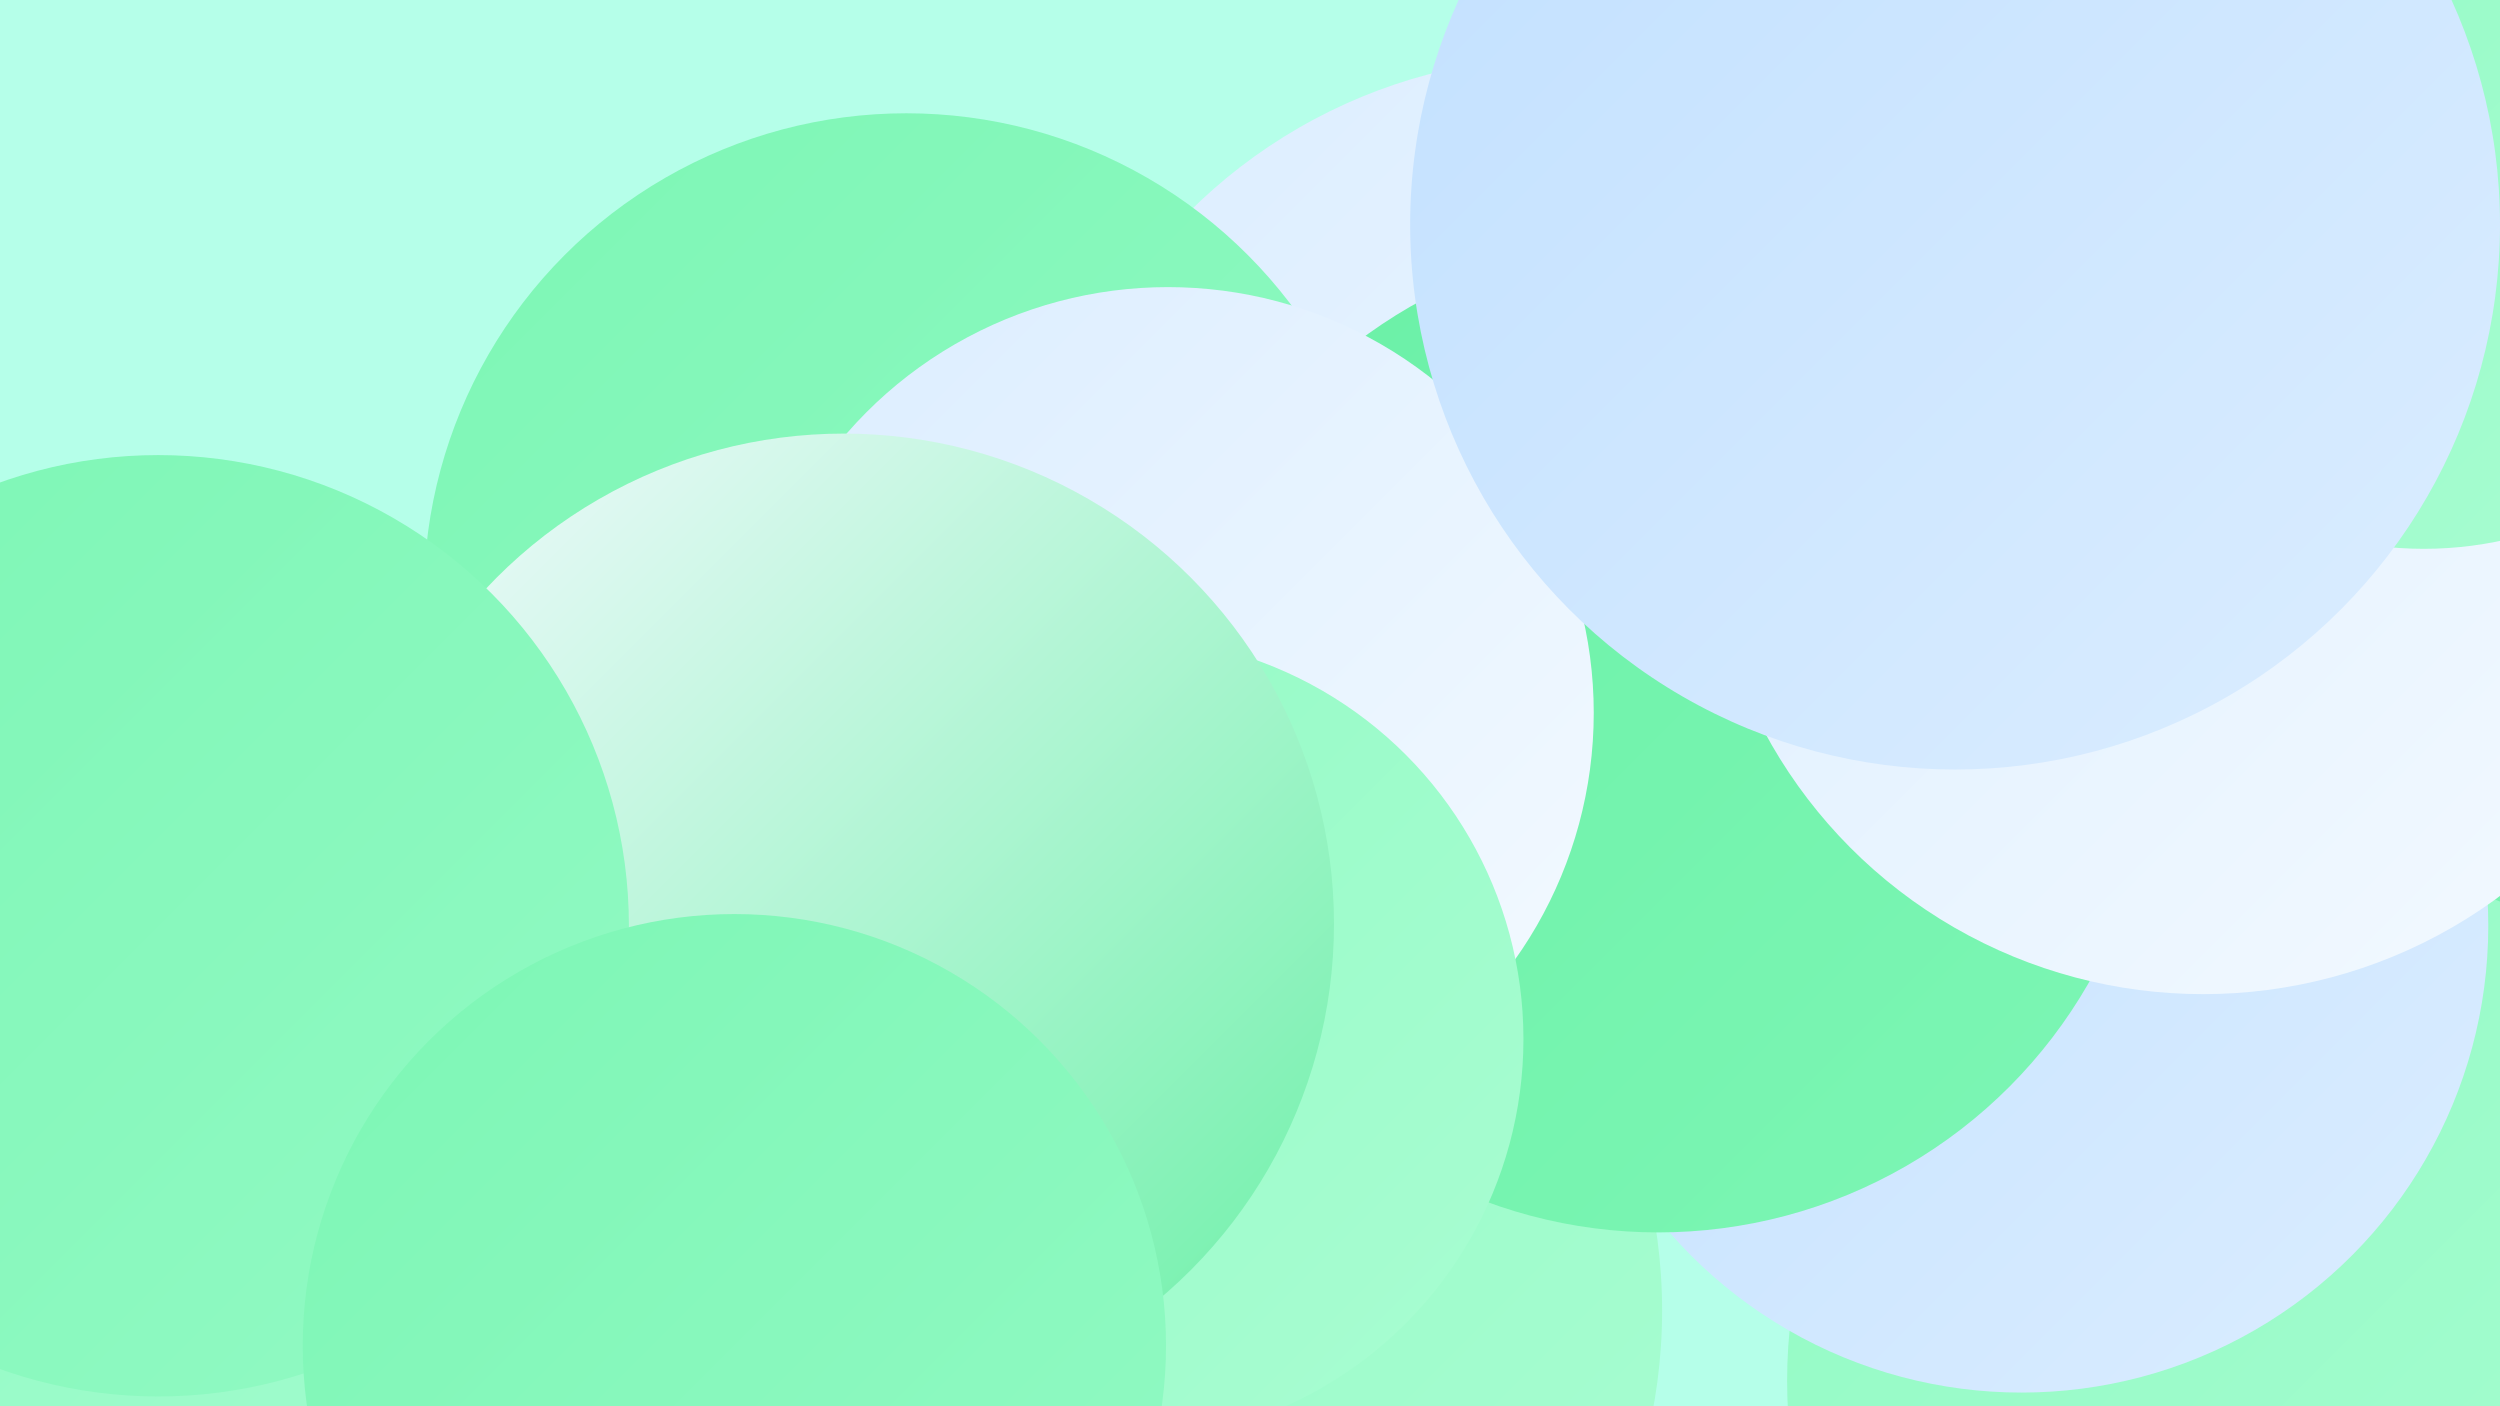
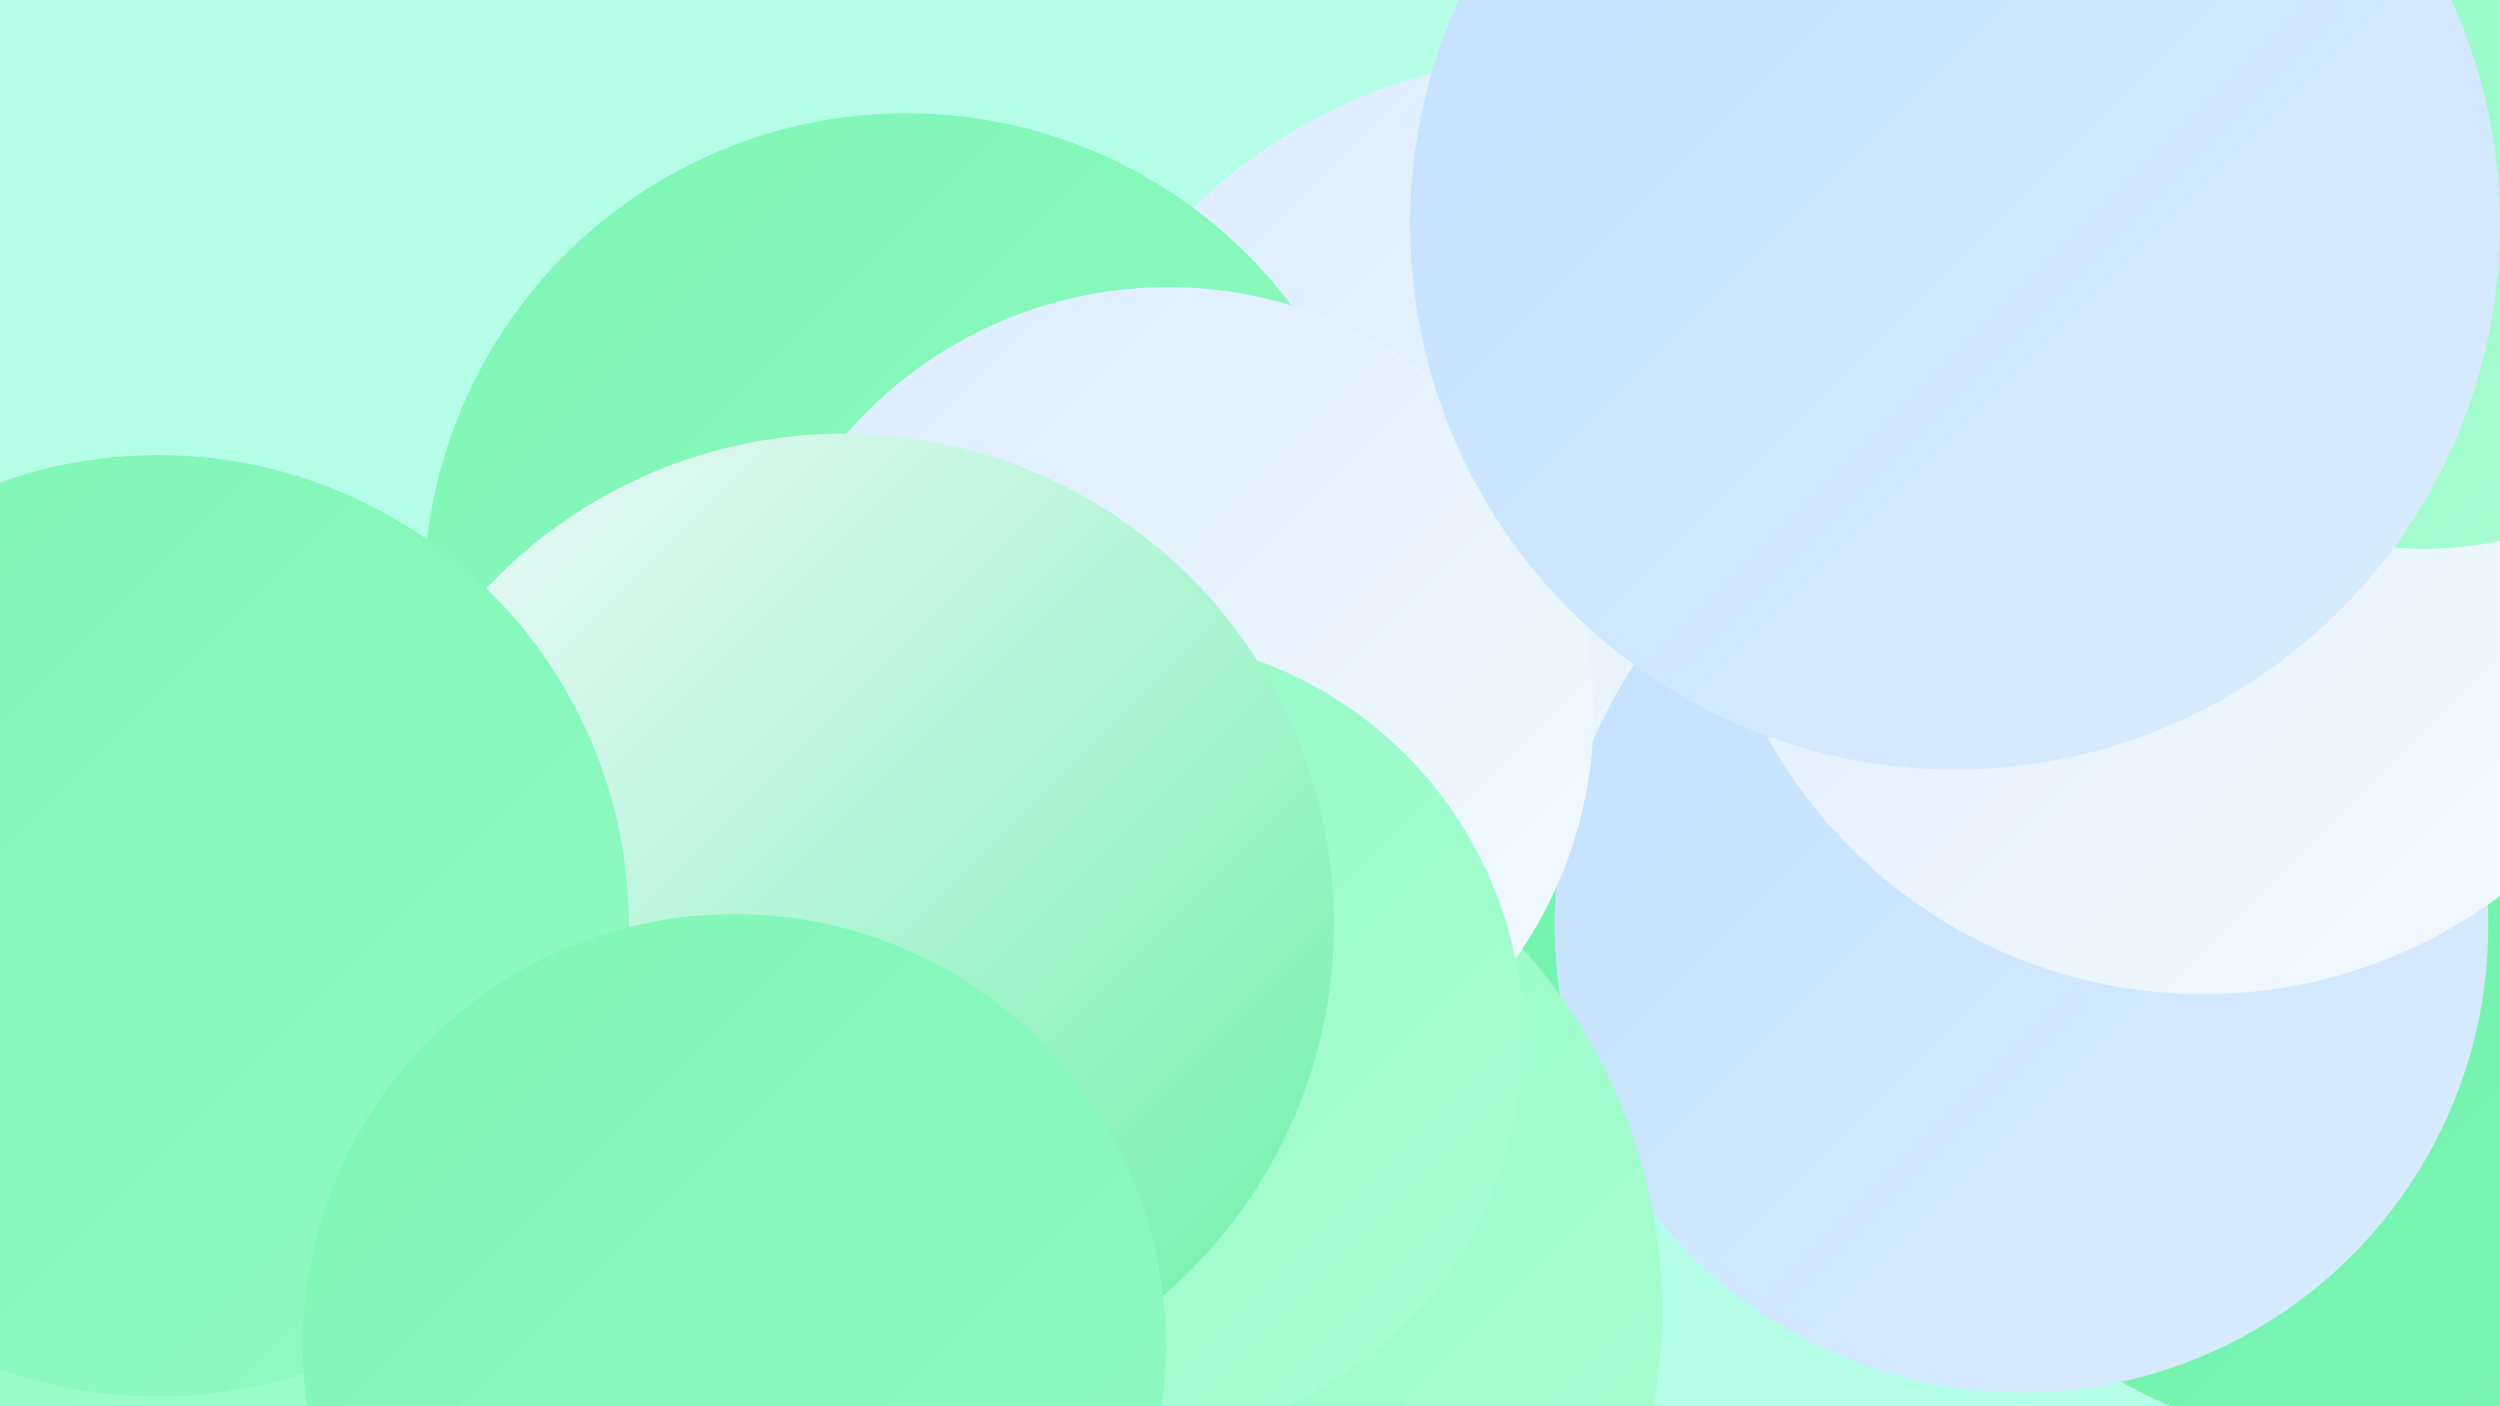
<svg xmlns="http://www.w3.org/2000/svg" width="1280" height="720">
  <defs>
    <linearGradient id="grad0" x1="0%" y1="0%" x2="100%" y2="100%">
      <stop offset="0%" style="stop-color:#6af0a6;stop-opacity:1" />
      <stop offset="100%" style="stop-color:#7df6b5;stop-opacity:1" />
    </linearGradient>
    <linearGradient id="grad1" x1="0%" y1="0%" x2="100%" y2="100%">
      <stop offset="0%" style="stop-color:#7df6b5;stop-opacity:1" />
      <stop offset="100%" style="stop-color:#92fac4;stop-opacity:1" />
    </linearGradient>
    <linearGradient id="grad2" x1="0%" y1="0%" x2="100%" y2="100%">
      <stop offset="0%" style="stop-color:#92fac4;stop-opacity:1" />
      <stop offset="100%" style="stop-color:#a9fdd2;stop-opacity:1" />
    </linearGradient>
    <linearGradient id="grad3" x1="0%" y1="0%" x2="100%" y2="100%">
      <stop offset="0%" style="stop-color:#a9fdd2;stop-opacity:1" />
      <stop offset="100%" style="stop-color:#c1e0ff;stop-opacity:1" />
    </linearGradient>
    <linearGradient id="grad4" x1="0%" y1="0%" x2="100%" y2="100%">
      <stop offset="0%" style="stop-color:#c1e0ff;stop-opacity:1" />
      <stop offset="100%" style="stop-color:#dbedff;stop-opacity:1" />
    </linearGradient>
    <linearGradient id="grad5" x1="0%" y1="0%" x2="100%" y2="100%">
      <stop offset="0%" style="stop-color:#dbedff;stop-opacity:1" />
      <stop offset="100%" style="stop-color:#f4faff;stop-opacity:1" />
    </linearGradient>
    <linearGradient id="grad6" x1="0%" y1="0%" x2="100%" y2="100%">
      <stop offset="0%" style="stop-color:#f4faff;stop-opacity:1" />
      <stop offset="100%" style="stop-color:#6af0a6;stop-opacity:1" />
    </linearGradient>
  </defs>
  <rect width="1280" height="720" fill="#b5ffe9" />
  <circle cx="1222" cy="465" r="278" fill="url(#grad0)" />
  <circle cx="108" cy="477" r="226" fill="url(#grad1)" />
  <circle cx="801" cy="301" r="272" fill="url(#grad5)" />
  <circle cx="675" cy="517" r="189" fill="url(#grad0)" />
-   <circle cx="1180" cy="707" r="265" fill="url(#grad2)" />
  <circle cx="1035" cy="474" r="239" fill="url(#grad4)" />
  <circle cx="575" cy="671" r="276" fill="url(#grad2)" />
-   <circle cx="1196" cy="15" r="252" fill="url(#grad3)" />
-   <circle cx="849" cy="377" r="254" fill="url(#grad0)" />
-   <circle cx="458" cy="450" r="194" fill="url(#grad6)" />
  <circle cx="464" cy="305" r="247" fill="url(#grad1)" />
  <circle cx="598" cy="365" r="218" fill="url(#grad5)" />
  <circle cx="574" cy="532" r="206" fill="url(#grad2)" />
  <circle cx="1128" cy="254" r="255" fill="url(#grad5)" />
  <circle cx="432" cy="473" r="251" fill="url(#grad6)" />
  <circle cx="1241" cy="91" r="190" fill="url(#grad2)" />
  <circle cx="191" cy="689" r="240" fill="url(#grad2)" />
  <circle cx="1001" cy="115" r="279" fill="url(#grad4)" />
  <circle cx="81" cy="474" r="241" fill="url(#grad1)" />
  <circle cx="376" cy="689" r="221" fill="url(#grad1)" />
</svg>